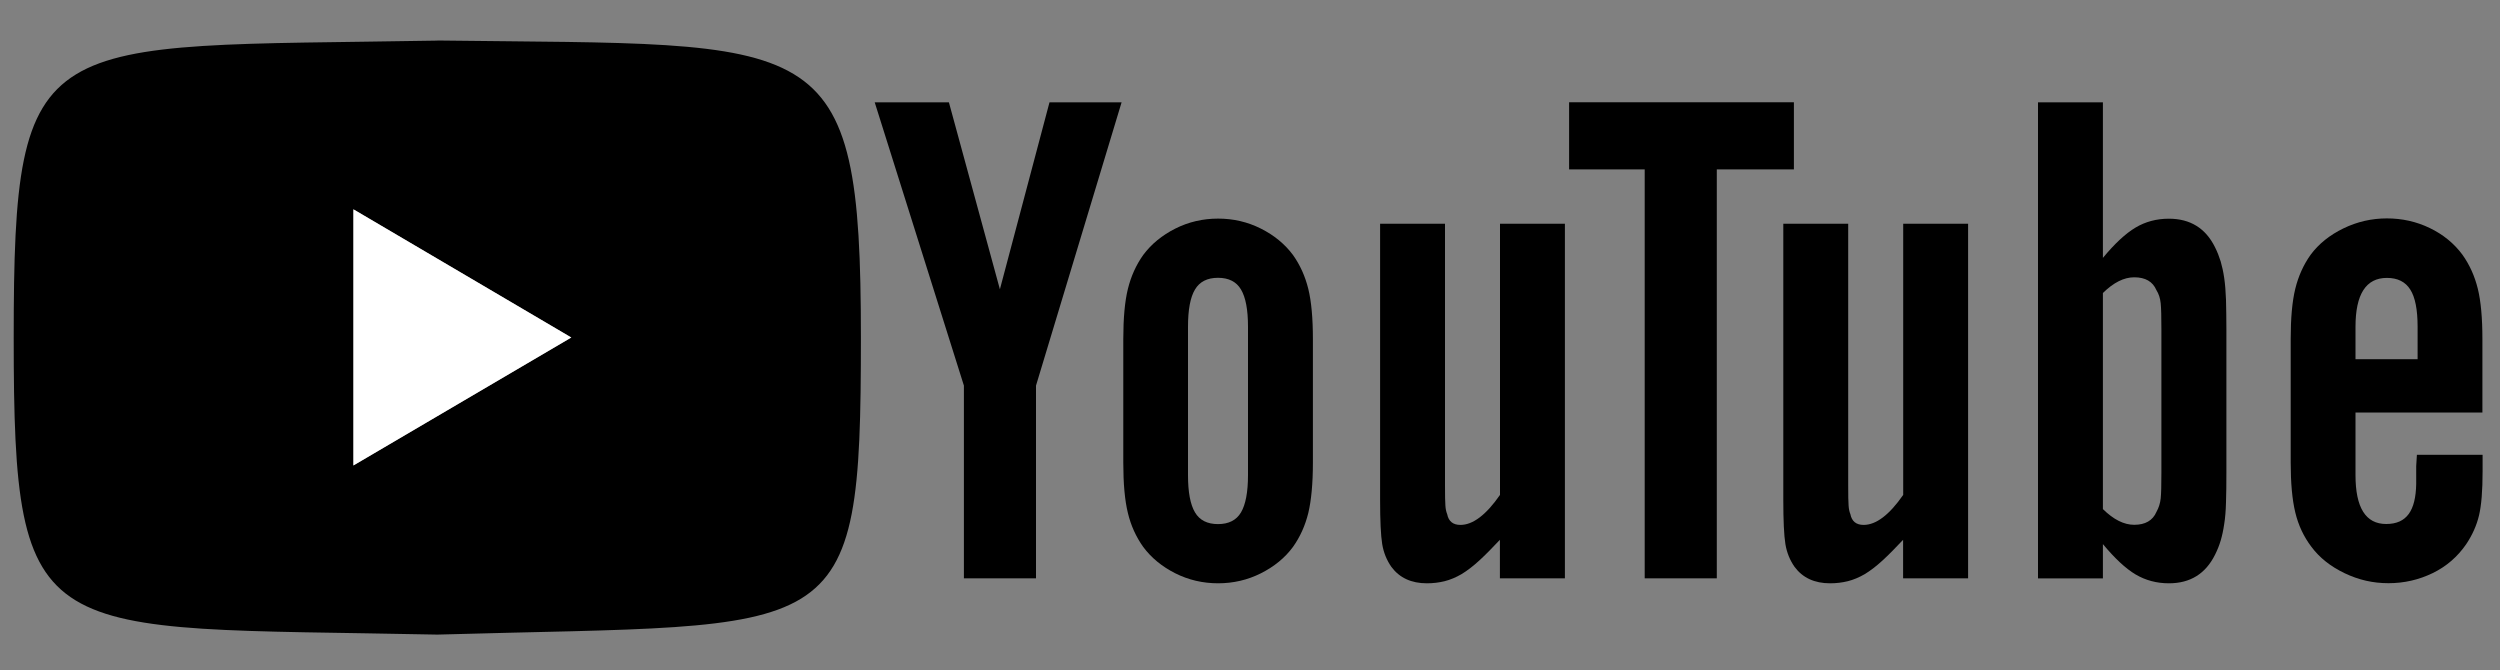
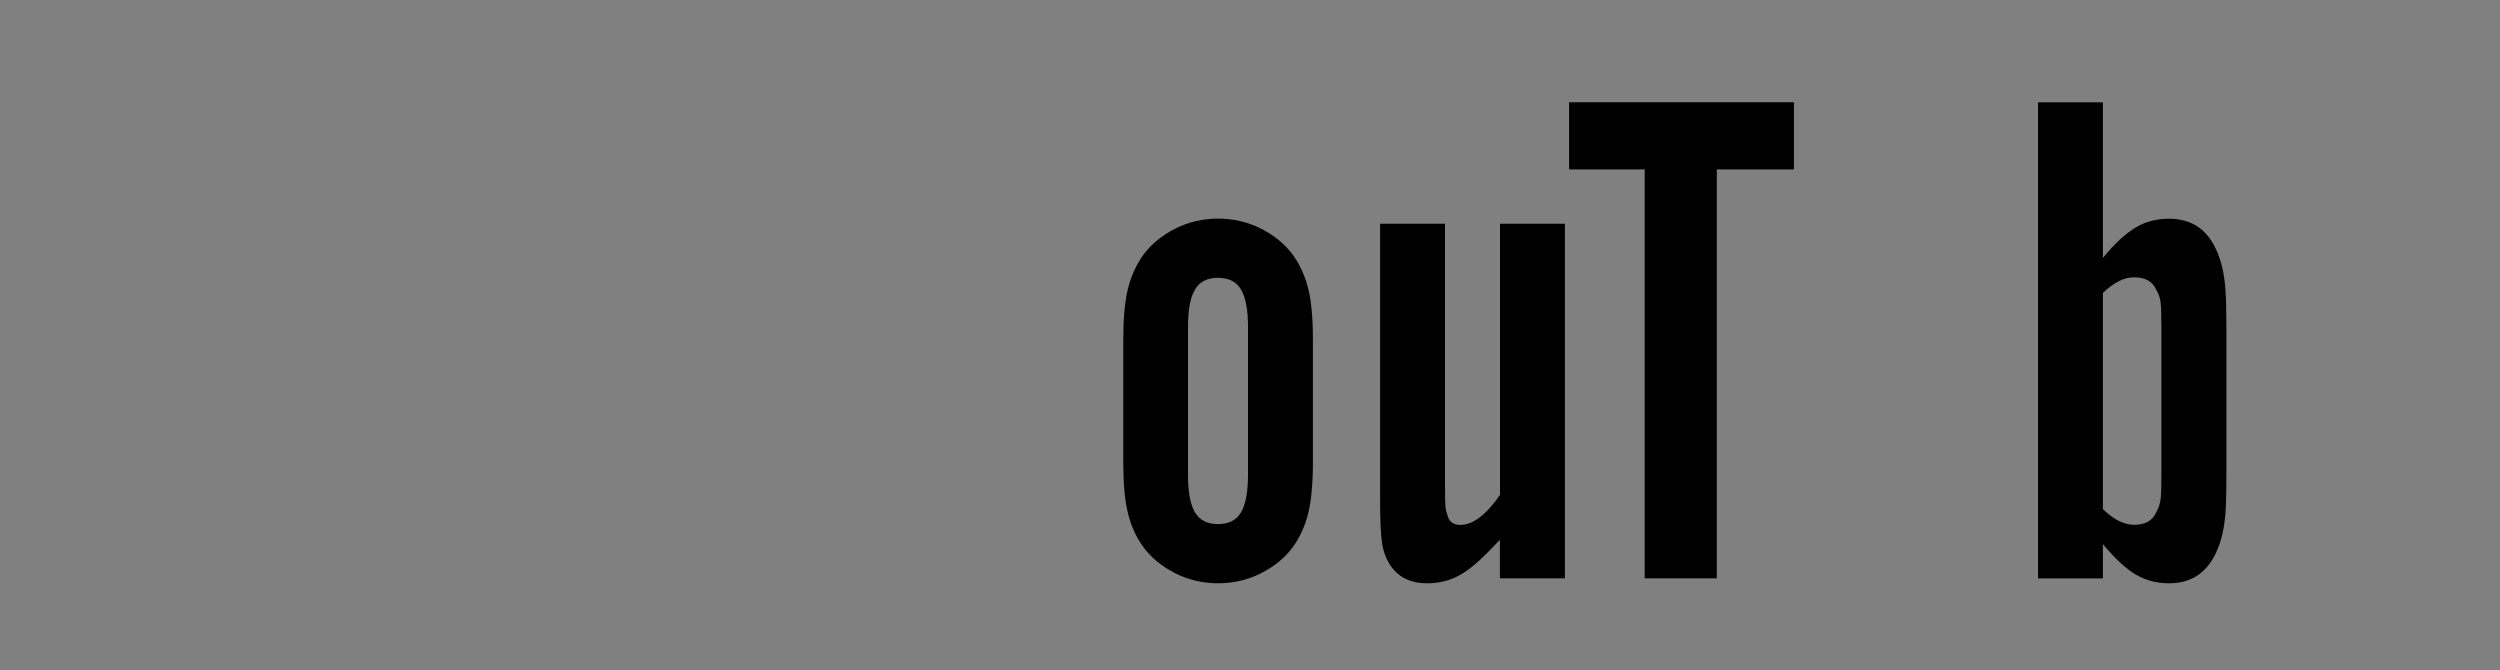
<svg xmlns="http://www.w3.org/2000/svg" id="Capa_1" viewBox="0 0 250 67">
  <rect x="0" y="0" width="250" height="67" fill="#808080" stroke="none" />
  <defs>
    <style>.cls-1{fill:#000;}.cls-1,.cls-2{stroke-width:0px;}.cls-2{fill:#fff;}</style>
  </defs>
-   <path class="cls-1" d="M103.6,57.83h-7.21v-19.27l-8.92-28.33h7.42l5.1,18.7,4.96-18.7h7.21l-8.56,28.33v19.27Z" />
  <path class="cls-1" d="M131.29,46.27c0,2.09-.16,3.77-.46,5.03-.31,1.26-.82,2.39-1.53,3.39-.81,1.1-1.88,1.97-3.21,2.64-1.33.67-2.76,1-4.28,1s-2.95-.33-4.28-1c-1.33-.67-2.4-1.55-3.21-2.64-.71-1-1.23-2.13-1.53-3.39-.31-1.26-.46-2.94-.46-5.03v-12.35c0-2.09.15-3.77.46-5.03.31-1.26.82-2.39,1.53-3.39.81-1.09,1.88-1.97,3.21-2.64,1.33-.67,2.76-1,4.28-1s2.95.33,4.28,1c1.33.67,2.4,1.55,3.21,2.64.71,1,1.22,2.13,1.53,3.39.31,1.26.46,2.94.46,5.03v12.35ZM118.8,47.51c0,1.7.23,2.94.7,3.73.46.78,1.23,1.17,2.3,1.17s1.84-.39,2.3-1.17c.46-.78.7-2.02.7-3.73v-14.83c0-1.7-.23-2.94-.7-3.73-.46-.78-1.23-1.17-2.3-1.17s-1.84.39-2.3,1.17c-.47.78-.7,2.02-.7,3.73v14.83Z" />
  <path class="cls-1" d="M156.48,57.83h-6.49v-3.85c-.76.81-1.44,1.5-2.06,2.07-.62.57-1.21,1.02-1.77,1.36-.57.33-1.14.57-1.7.71-.57.14-1.16.21-1.77.21-1.56,0-2.74-.55-3.55-1.64-.47-.67-.78-1.43-.92-2.28-.14-.86-.21-2.33-.21-4.42v-27.62h6.49v26.12c0,1.05.01,1.74.04,2.07.02.33.08.62.18.86.14.71.58,1.07,1.32,1.07,1.25,0,2.57-1,3.96-3v-27.12h6.49v35.47Z" />
  <path class="cls-1" d="M171.68,57.83h-7.21V16.94h-7.56v-6.71h22.48v6.71h-7.71v40.89Z" />
-   <path class="cls-1" d="M196.8,57.83h-6.49v-3.85c-.76.81-1.44,1.5-2.06,2.07-.62.57-1.21,1.02-1.77,1.36-.57.33-1.14.57-1.7.71-.57.14-1.16.21-1.77.21-1.56,0-2.74-.55-3.55-1.64-.47-.67-.78-1.43-.92-2.28-.14-.86-.21-2.33-.21-4.42v-27.62h6.49v26.12c0,1.05.01,1.74.04,2.07.02.33.08.62.18.86.14.71.58,1.07,1.32,1.07,1.25,0,2.57-1,3.96-3v-27.12h6.49v35.47Z" />
  <path class="cls-1" d="M210.29,25.79c1.18-1.43,2.27-2.44,3.26-3.03.99-.59,2.1-.89,3.34-.89,2.13,0,3.67.95,4.61,2.85.24.48.42.95.57,1.43.14.48.26,1.02.35,1.64.09.62.15,1.34.18,2.18.02.83.04,1.84.04,3.03v14.2c0,1.19-.01,2.2-.04,3.03-.02.83-.08,1.56-.18,2.18-.09.62-.21,1.17-.35,1.64-.14.48-.33.95-.57,1.43-.95,1.9-2.48,2.85-4.61,2.85-1.23,0-2.34-.3-3.34-.89-.99-.59-2.08-1.61-3.26-3.03v3.43h-6.49V10.23h6.49v15.56ZM210.29,50.91c1.07,1.05,2.11,1.57,3.13,1.57,1.11,0,1.85-.43,2.22-1.28.24-.43.38-.88.43-1.36.05-.47.07-1.33.07-2.57v-14.34c0-1.24-.02-2.11-.07-2.6-.05-.5-.19-.94-.43-1.32-.37-.86-1.11-1.28-2.22-1.28-1.02,0-2.06.52-3.13,1.57v21.62Z" />
-   <path class="cls-1" d="M235.55,41.27v6.24c0,3.26,1.02,4.89,3.07,4.89s2.95-1.33,3-4v-1.78l.07-1.14h6.57v1.64c0,1.95-.12,3.43-.36,4.43-.24,1-.67,1.96-1.28,2.87-.86,1.25-1.97,2.22-3.35,2.89-1.38.67-2.85,1.01-4.42,1.01s-2.99-.33-4.39-1c-1.4-.67-2.51-1.55-3.32-2.64-.76-1-1.3-2.14-1.61-3.43-.31-1.28-.46-2.95-.46-5v-12.35c0-2.09.15-3.77.46-5.03.31-1.26.82-2.39,1.53-3.39.81-1.09,1.9-1.97,3.28-2.64,1.38-.67,2.83-1,4.35-1s2.95.32,4.28.96c1.33.64,2.43,1.53,3.28,2.68.71,1,1.22,2.13,1.53,3.39.31,1.26.46,2.94.46,5.03v7.35h-12.7ZM241.76,32.67c0-1.7-.24-2.94-.73-3.71-.49-.78-1.27-1.17-2.34-1.17-2.09,0-3.14,1.63-3.14,4.88v3.25h6.21v-3.25Z" />
  <g id="Red">
-     <path id="YouTube_Icon" class="cls-1" d="M43.73,4.06C3.87,4.77,1.37,2.45,1.37,33.76s2.39,28.87,42.36,29.7c40.52-1.17,42.36,1.48,42.36-29.7s-3.83-29.21-42.36-29.71ZM35.34,46.55v-25.62l21.79,12.82-21.79,12.79Z" />
-     <polygon class="cls-2" points="57.13 33.75 35.34 46.55 35.34 20.93 57.13 33.75" />
-   </g>
+     </g>
</svg>